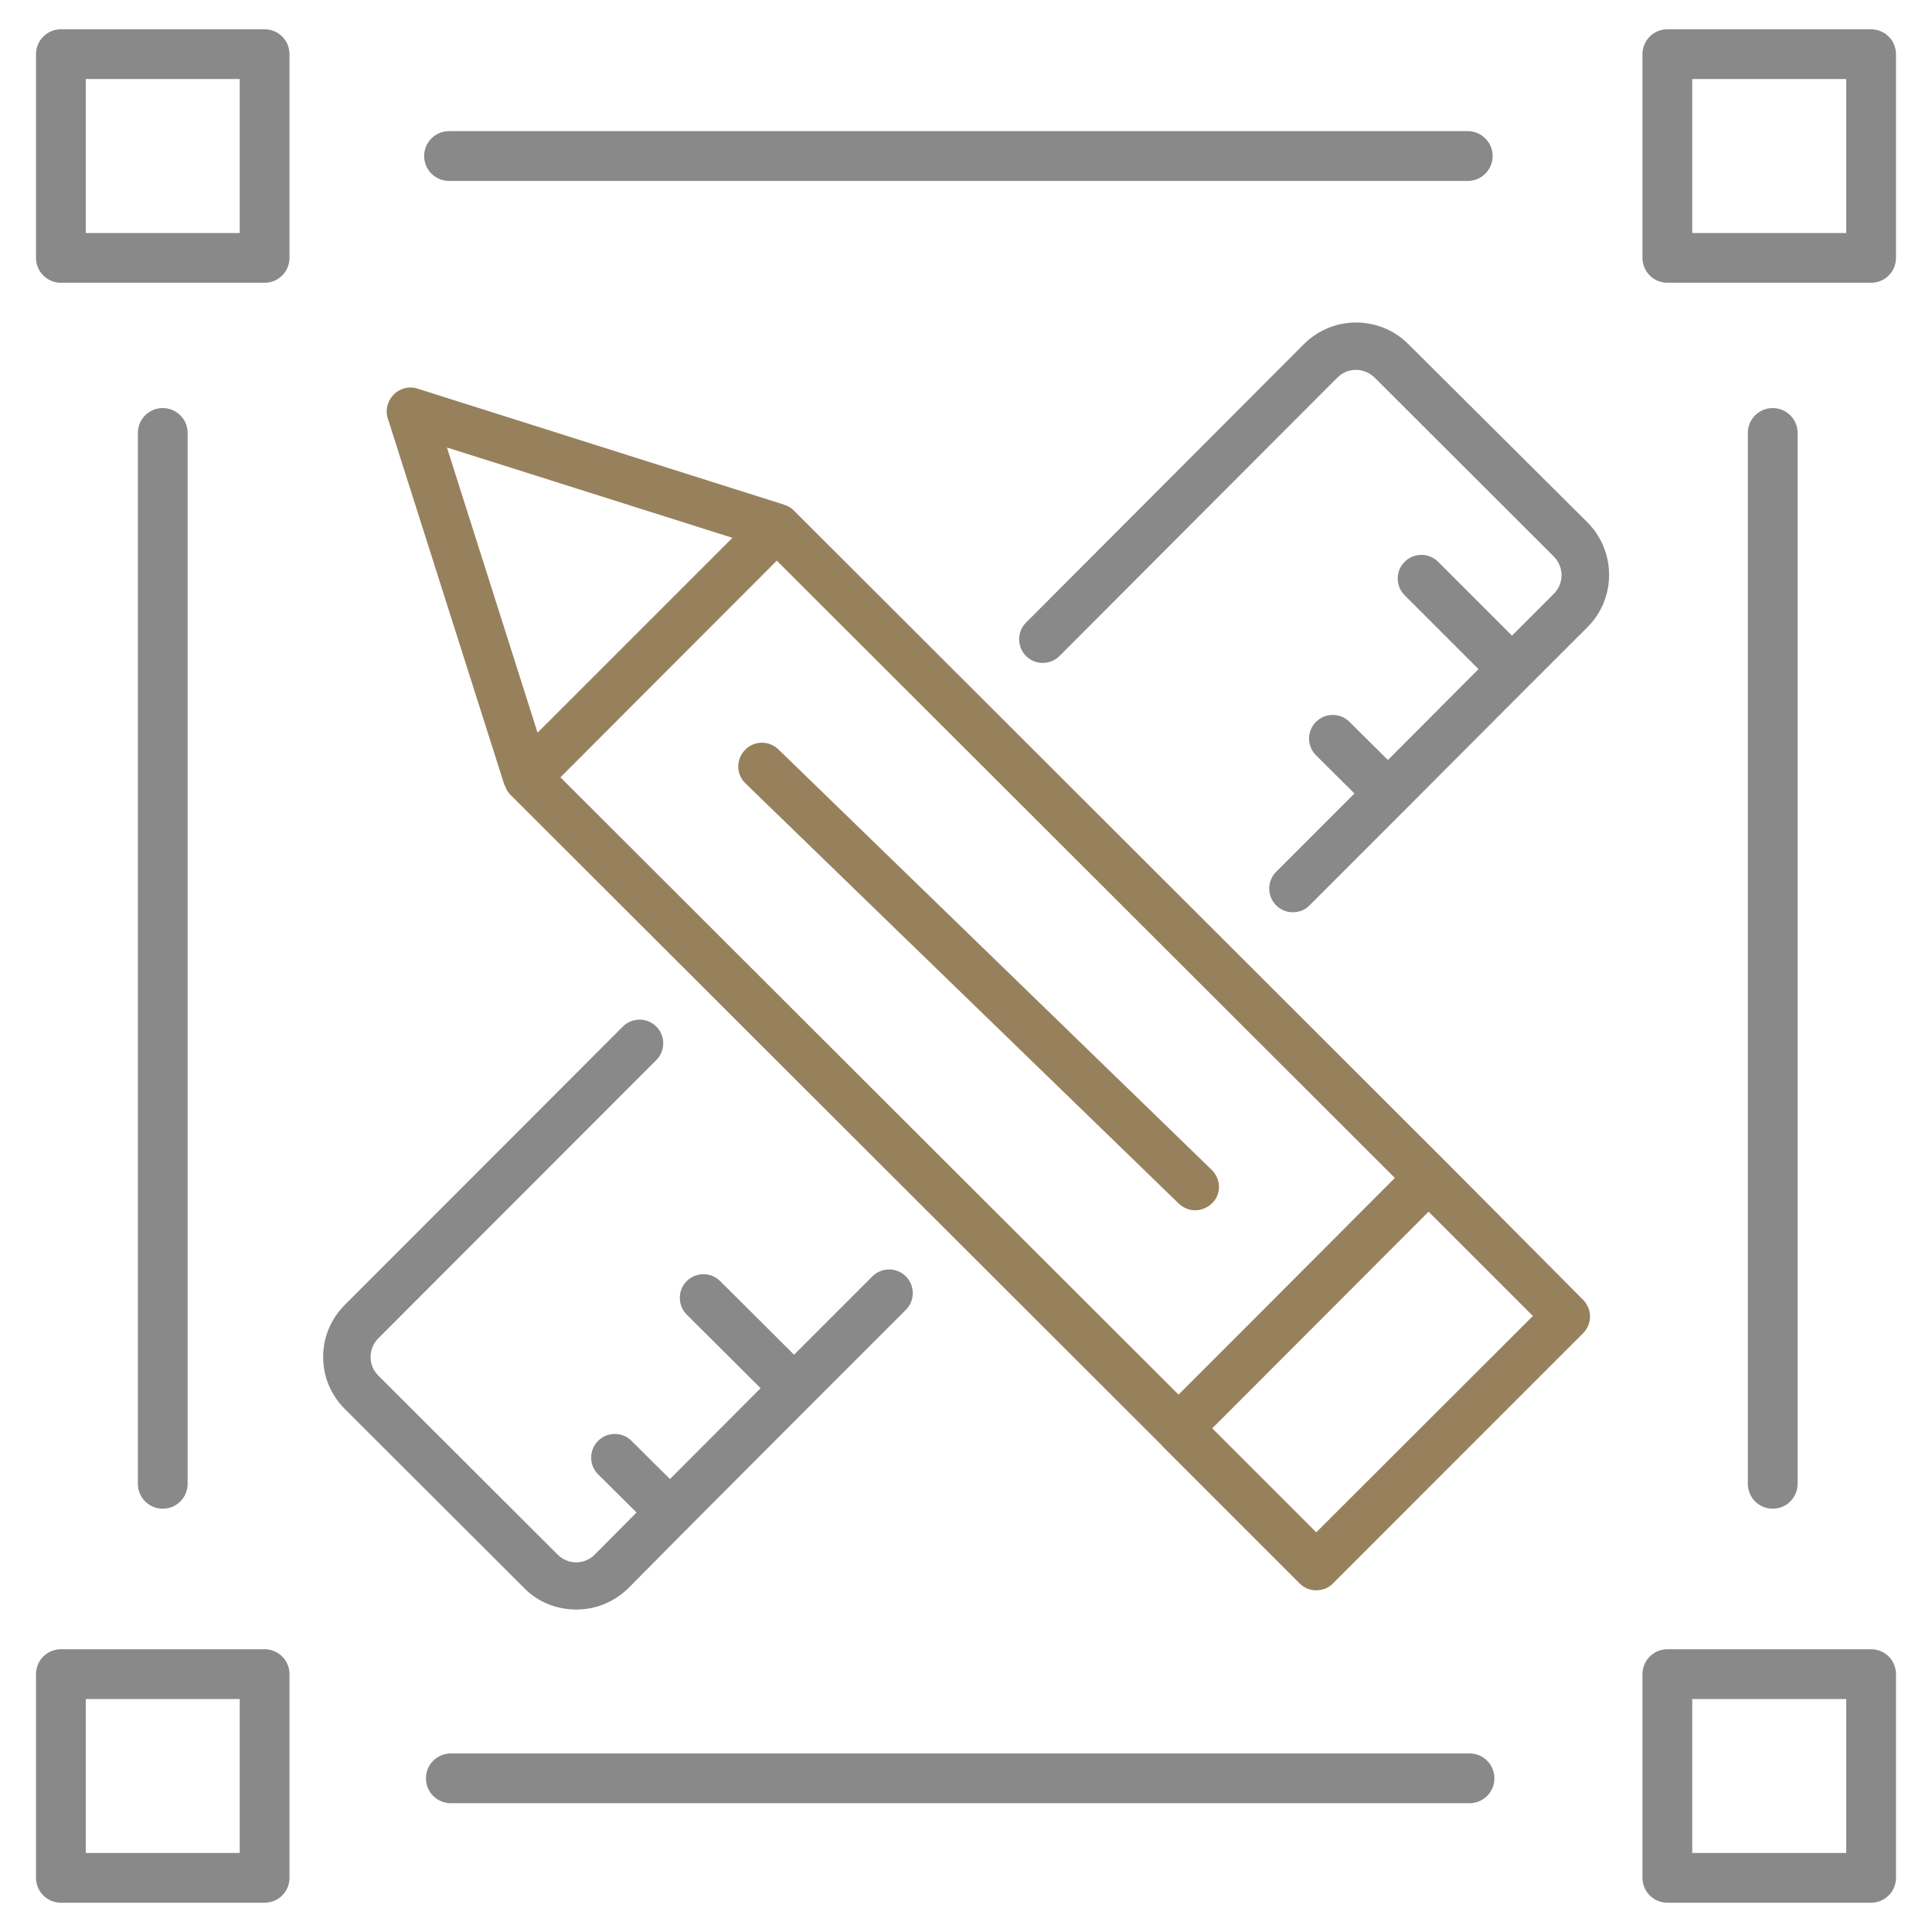
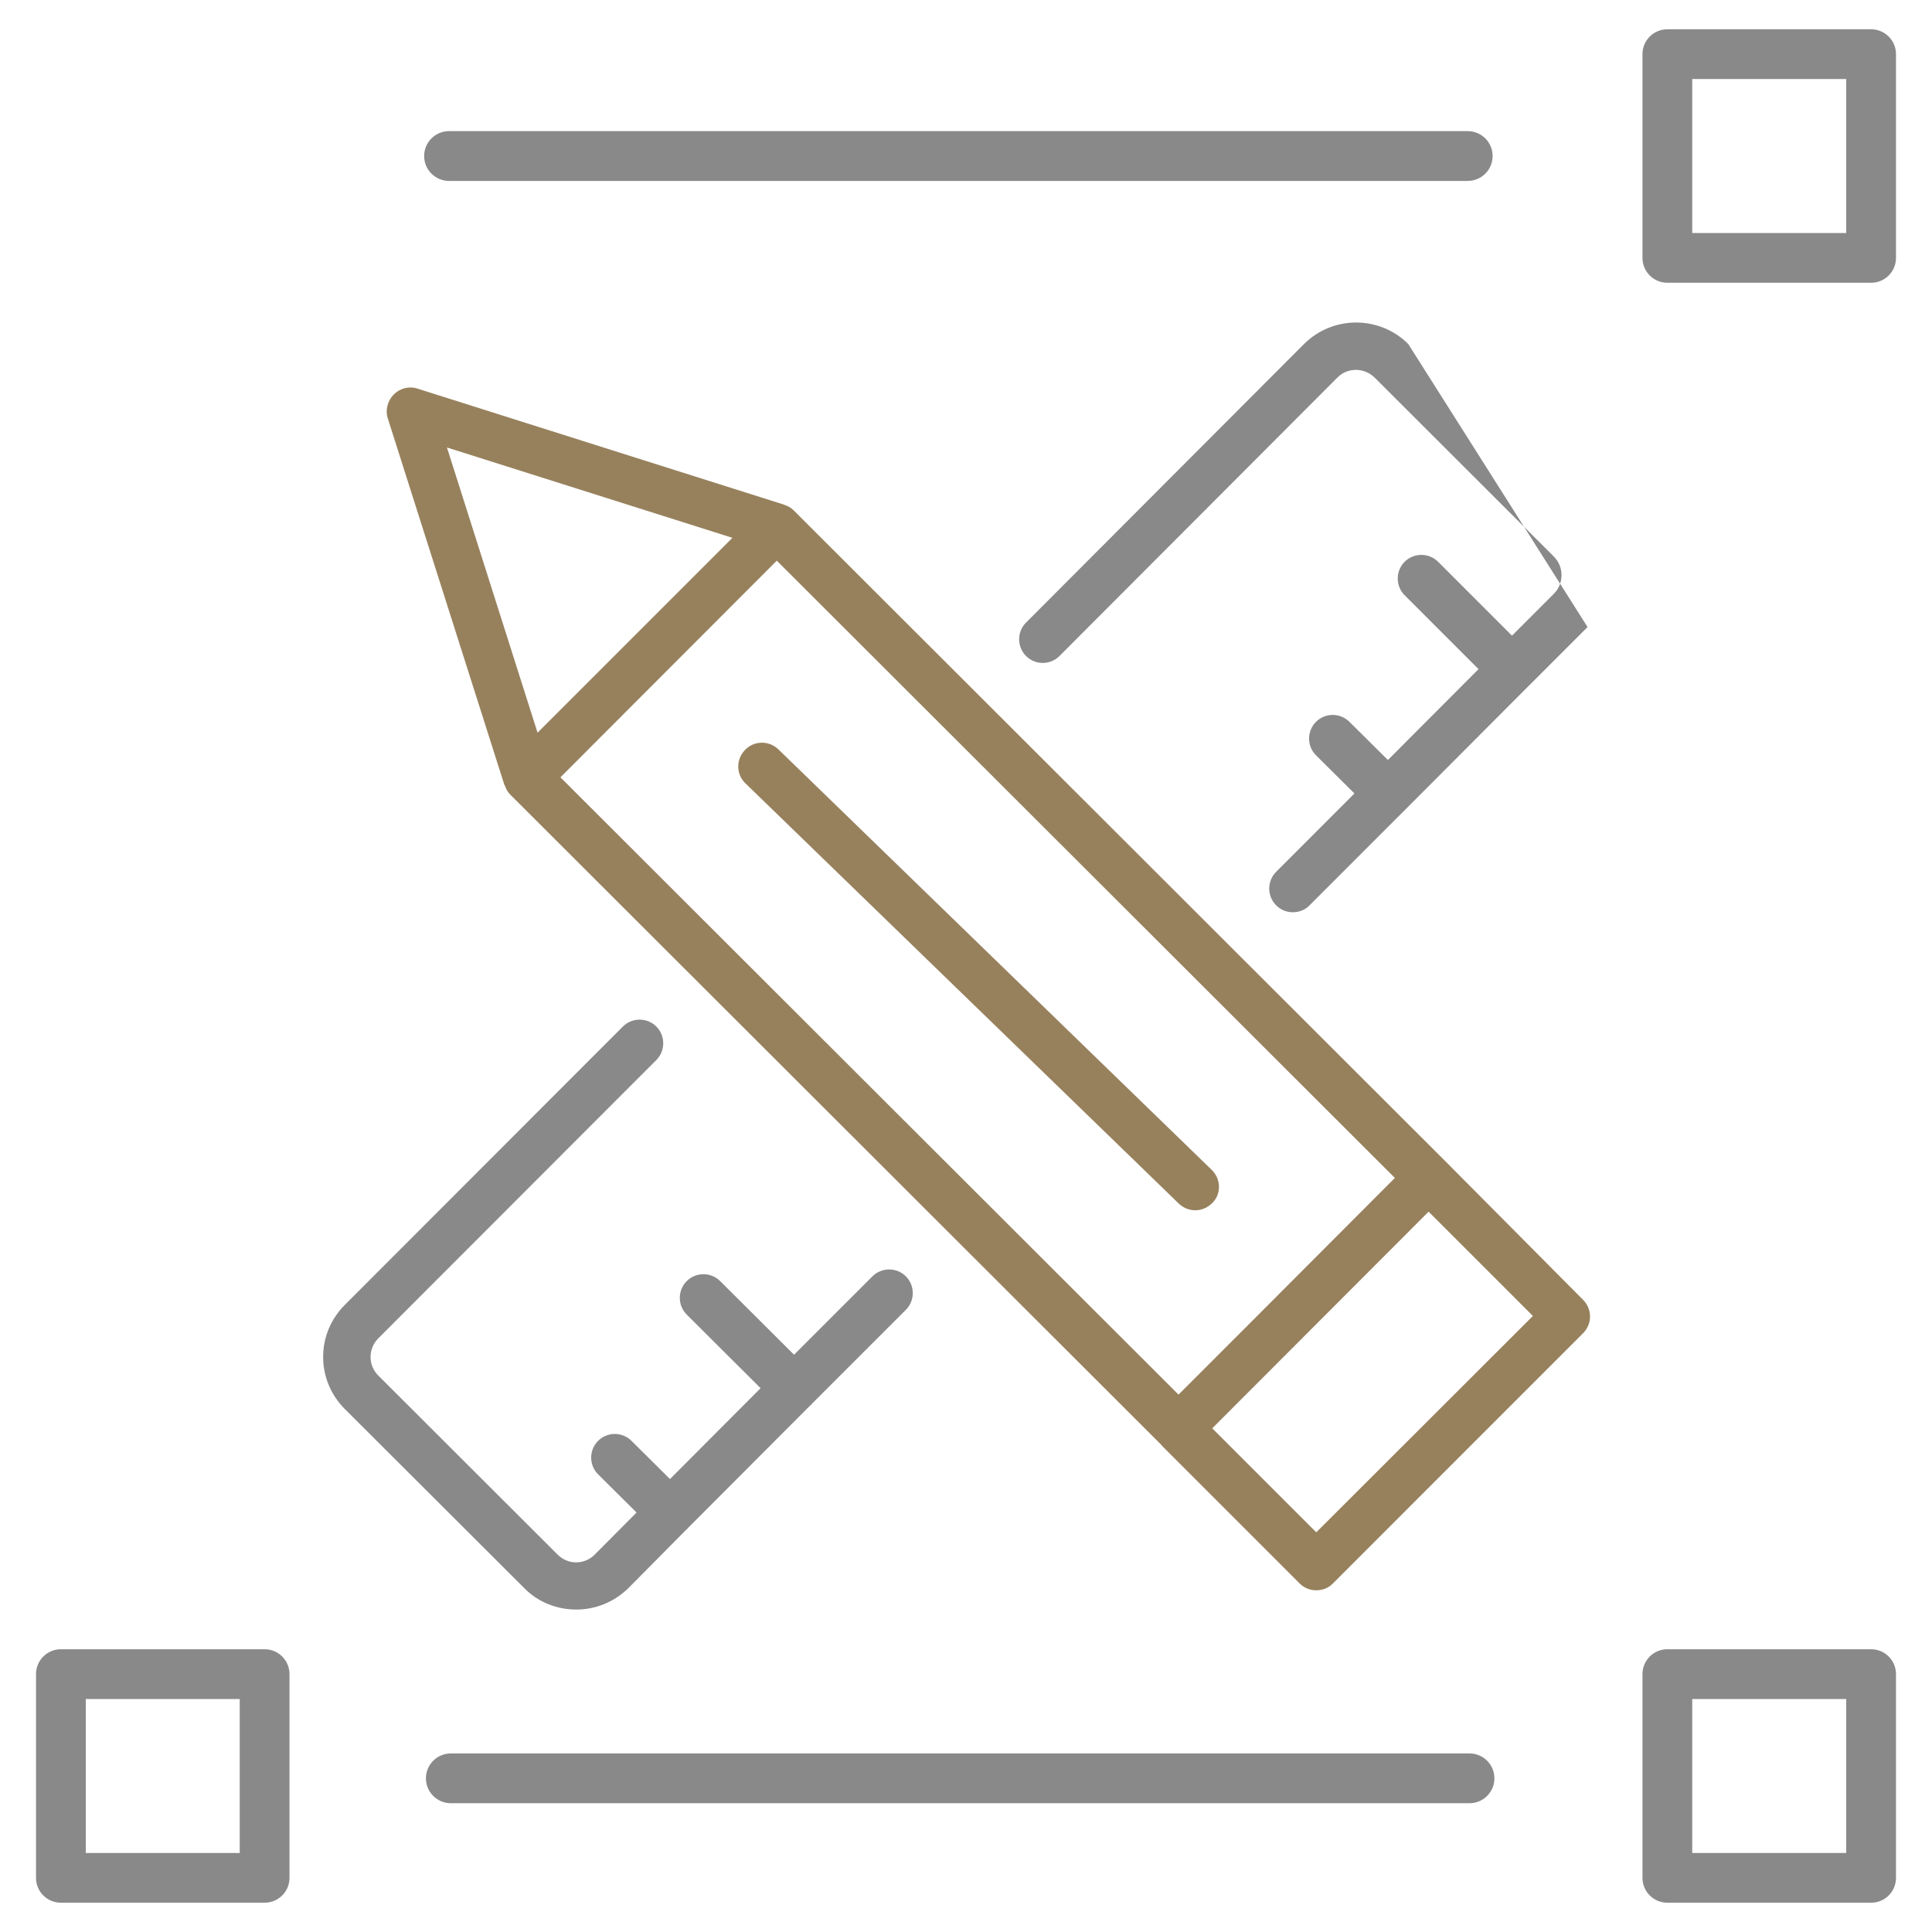
<svg xmlns="http://www.w3.org/2000/svg" width="50" height="50" viewBox="0 0 50 50" fill="none">
  <g clip-path="url(#clip0_73_1882)">
    <path d="M48.424 0.758H43.151C42.795 0.758 42.507 1.045 42.507 1.402V6.674C42.507 7.03 42.795 7.318 43.151 7.318H48.424C48.78 7.318 49.068 7.03 49.068 6.674V1.402C49.068 1.045 48.78 0.758 48.424 0.758ZM47.78 6.03H43.795V2.045H47.78V6.03Z" fill="#898989" />
    <path d="M48.424 42.682H43.151C42.795 42.682 42.507 42.97 42.507 43.326V48.599C42.507 48.955 42.795 49.242 43.151 49.242H48.424C48.78 49.242 49.068 48.955 49.068 48.599V43.326C49.068 42.97 48.78 42.682 48.424 42.682ZM47.78 47.955H43.795V43.97H47.78V47.955Z" fill="#898989" />
    <path d="M11.667 46.667H38.031C38.387 46.667 38.675 46.379 38.675 46.023C38.675 45.667 38.387 45.379 38.031 45.379H11.667C11.311 45.379 11.023 45.667 11.023 46.023C11.023 46.379 11.311 46.667 11.667 46.667Z" fill="#898989" />
    <path d="M11.621 4.682H37.985C38.341 4.682 38.629 4.394 38.629 4.038C38.629 3.682 38.341 3.394 37.985 3.394H11.621C11.265 3.394 10.977 3.682 10.977 4.038C10.977 4.394 11.265 4.682 11.621 4.682Z" fill="#898989" />
-     <path d="M45.234 38.401C45.234 38.758 45.522 39.045 45.878 39.045C46.234 39.045 46.522 38.758 46.522 38.401V11.204C46.522 10.848 46.234 10.561 45.878 10.561C45.522 10.561 45.234 10.848 45.234 11.204V38.401Z" fill="#898989" />
-     <path d="M3.568 38.401C3.568 38.758 3.856 39.045 4.212 39.045C4.568 39.045 4.856 38.758 4.856 38.401V11.204C4.856 10.848 4.568 10.561 4.212 10.561C3.856 10.561 3.568 10.848 3.568 11.204V38.401Z" fill="#898989" />
-     <path d="M6.848 0.758H1.576C1.22 0.758 0.932 1.045 0.932 1.402V6.674C0.932 7.03 1.22 7.318 1.576 7.318H6.848C7.204 7.318 7.492 7.03 7.492 6.674V1.402C7.492 1.045 7.204 0.758 6.848 0.758ZM6.204 6.03H2.22V2.045H6.204V6.03Z" fill="#898989" />
    <path d="M6.848 42.682H1.576C1.22 42.682 0.932 42.97 0.932 43.326V48.599C0.932 48.955 1.22 49.242 1.576 49.242H6.848C7.204 49.242 7.492 48.955 7.492 48.599V43.326C7.492 42.97 7.204 42.682 6.848 42.682ZM6.204 47.955H2.22V43.97H6.204V47.955Z" fill="#898989" />
    <path d="M37.405 30.052L20.536 13.204C20.471 13.139 20.391 13.096 20.305 13.067C20.297 13.067 20.297 13.06 20.29 13.06L10.809 10.059C10.593 9.986 10.355 10.044 10.189 10.21C10.03 10.376 9.965 10.614 10.037 10.831L13.053 20.312C13.053 20.319 13.06 20.326 13.068 20.333C13.097 20.42 13.14 20.499 13.205 20.564L30.067 37.405V37.412L33.632 40.977C33.754 41.099 33.906 41.157 34.065 41.157C34.223 41.157 34.382 41.099 34.498 40.977L40.97 34.504C41.085 34.389 41.15 34.23 41.15 34.072C41.15 33.913 41.085 33.754 40.97 33.639L37.405 30.052ZM30.5 36.092L14.504 20.117L20.103 14.51L36.099 30.485L32.499 34.093L30.5 36.092ZM18.955 13.919L17.361 15.513L13.912 18.962L11.567 11.581L18.955 13.919ZM34.065 39.656L31.373 36.965L31.46 36.878L36.972 31.358L39.671 34.057L34.065 39.656Z" fill="#97815D" />
    <path d="M31.359 30.276L20.146 19.395C19.901 19.157 19.511 19.164 19.28 19.41C19.042 19.655 19.049 20.045 19.295 20.276L30.507 31.149C30.63 31.265 30.782 31.322 30.933 31.322C31.092 31.322 31.251 31.258 31.373 31.135C31.611 30.904 31.604 30.514 31.359 30.276Z" fill="#97815D" />
    <path d="M17.758 39.591C17.765 39.584 17.772 39.584 17.779 39.577C17.787 39.57 17.787 39.562 17.794 39.555L20.969 36.373C20.976 36.366 20.983 36.366 20.99 36.359C20.997 36.352 20.997 36.344 21.005 36.337L23.444 33.898C23.682 33.66 23.682 33.271 23.444 33.032C23.206 32.794 22.816 32.794 22.578 33.032L20.55 35.06L18.638 33.155C18.4 32.917 18.01 32.917 17.772 33.155C17.534 33.393 17.534 33.783 17.772 34.021L19.684 35.926L17.339 38.278L16.344 37.29C16.105 37.051 15.716 37.051 15.478 37.29C15.24 37.528 15.24 37.917 15.478 38.155L16.474 39.144L15.391 40.233C15.124 40.501 14.698 40.501 14.431 40.233L9.792 35.601C9.662 35.471 9.59 35.305 9.59 35.118C9.59 34.937 9.662 34.764 9.792 34.634L16.986 27.433C17.224 27.195 17.224 26.805 16.986 26.567C16.748 26.329 16.358 26.329 16.12 26.567L8.926 33.768C8.565 34.129 8.363 34.605 8.363 35.118C8.363 35.63 8.565 36.106 8.926 36.467L13.566 41.099C13.934 41.474 14.424 41.655 14.915 41.655C15.406 41.655 15.889 41.467 16.264 41.099L17.758 39.591Z" fill="#898989" />
-     <path d="M36.446 8.904C35.703 8.161 34.491 8.161 33.747 8.904L26.554 16.112C26.316 16.35 26.316 16.74 26.554 16.978C26.792 17.216 27.181 17.216 27.419 16.978L34.613 9.77C34.88 9.503 35.306 9.51 35.573 9.77L40.212 14.402C40.479 14.669 40.479 15.102 40.212 15.369L39.13 16.451L37.218 14.539C36.98 14.301 36.59 14.301 36.352 14.539C36.114 14.777 36.114 15.167 36.352 15.405L38.264 17.317L35.919 19.669L34.923 18.681C34.685 18.443 34.296 18.443 34.058 18.681C33.819 18.919 33.819 19.309 34.058 19.547L35.053 20.535L33.026 22.563C32.788 22.801 32.788 23.191 33.026 23.429C33.148 23.551 33.3 23.609 33.459 23.609C33.617 23.609 33.776 23.551 33.892 23.429L36.338 20.983C36.345 20.975 36.352 20.975 36.359 20.968C36.367 20.961 36.367 20.954 36.374 20.947L39.556 17.757C39.563 17.75 39.57 17.75 39.57 17.743C39.578 17.736 39.578 17.729 39.585 17.729L41.086 16.228C41.829 15.485 41.829 14.272 41.086 13.522L36.446 8.904Z" fill="#898989" />
+     <path d="M36.446 8.904C35.703 8.161 34.491 8.161 33.747 8.904L26.554 16.112C26.316 16.35 26.316 16.74 26.554 16.978C26.792 17.216 27.181 17.216 27.419 16.978L34.613 9.77C34.88 9.503 35.306 9.51 35.573 9.77L40.212 14.402C40.479 14.669 40.479 15.102 40.212 15.369L39.13 16.451L37.218 14.539C36.98 14.301 36.59 14.301 36.352 14.539C36.114 14.777 36.114 15.167 36.352 15.405L38.264 17.317L35.919 19.669L34.923 18.681C34.685 18.443 34.296 18.443 34.058 18.681C33.819 18.919 33.819 19.309 34.058 19.547L35.053 20.535L33.026 22.563C32.788 22.801 32.788 23.191 33.026 23.429C33.148 23.551 33.3 23.609 33.459 23.609C33.617 23.609 33.776 23.551 33.892 23.429L36.338 20.983C36.345 20.975 36.352 20.975 36.359 20.968C36.367 20.961 36.367 20.954 36.374 20.947L39.556 17.757C39.563 17.75 39.57 17.75 39.57 17.743C39.578 17.736 39.578 17.729 39.585 17.729L41.086 16.228L36.446 8.904Z" fill="#898989" />
  </g>
  <defs>
    <clipPath id="clip0_73_1882">
      <rect width="50" height="50" fill="white" />
    </clipPath>
  </defs>
</svg>